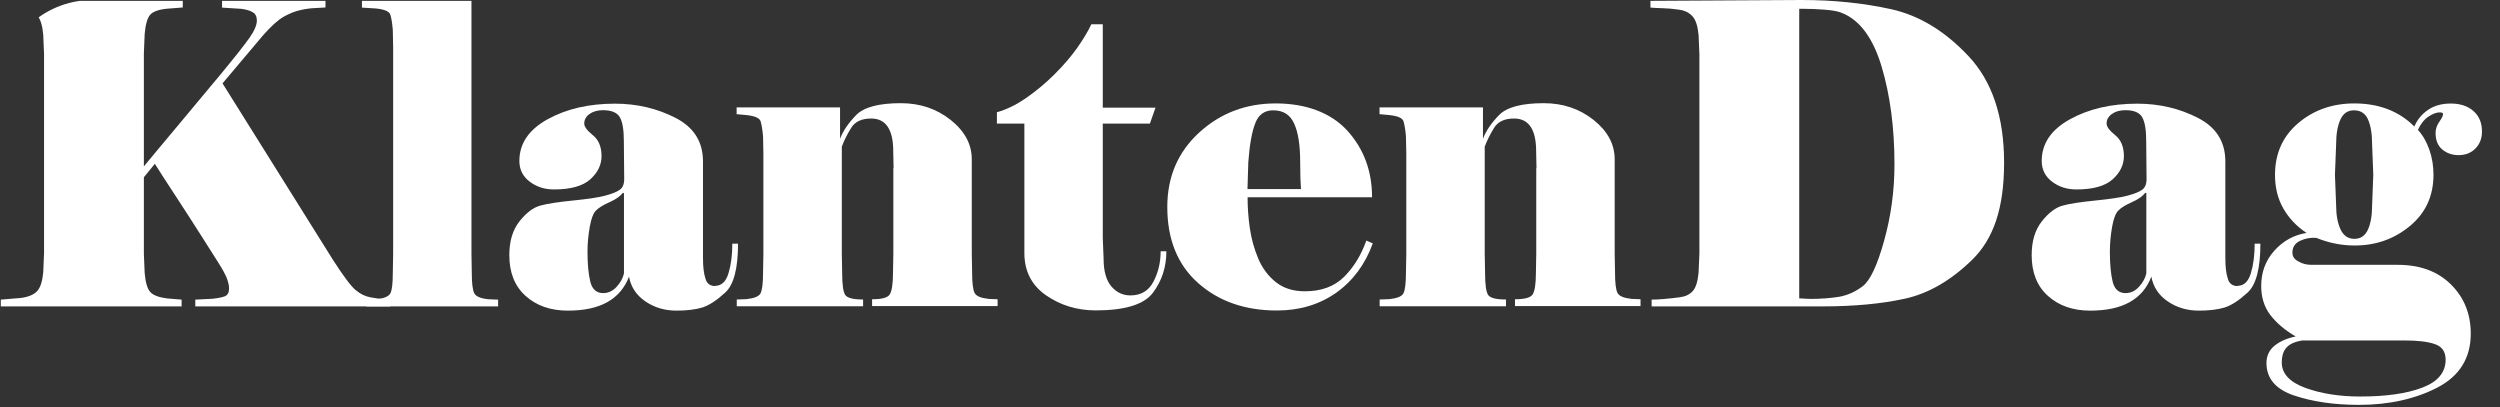
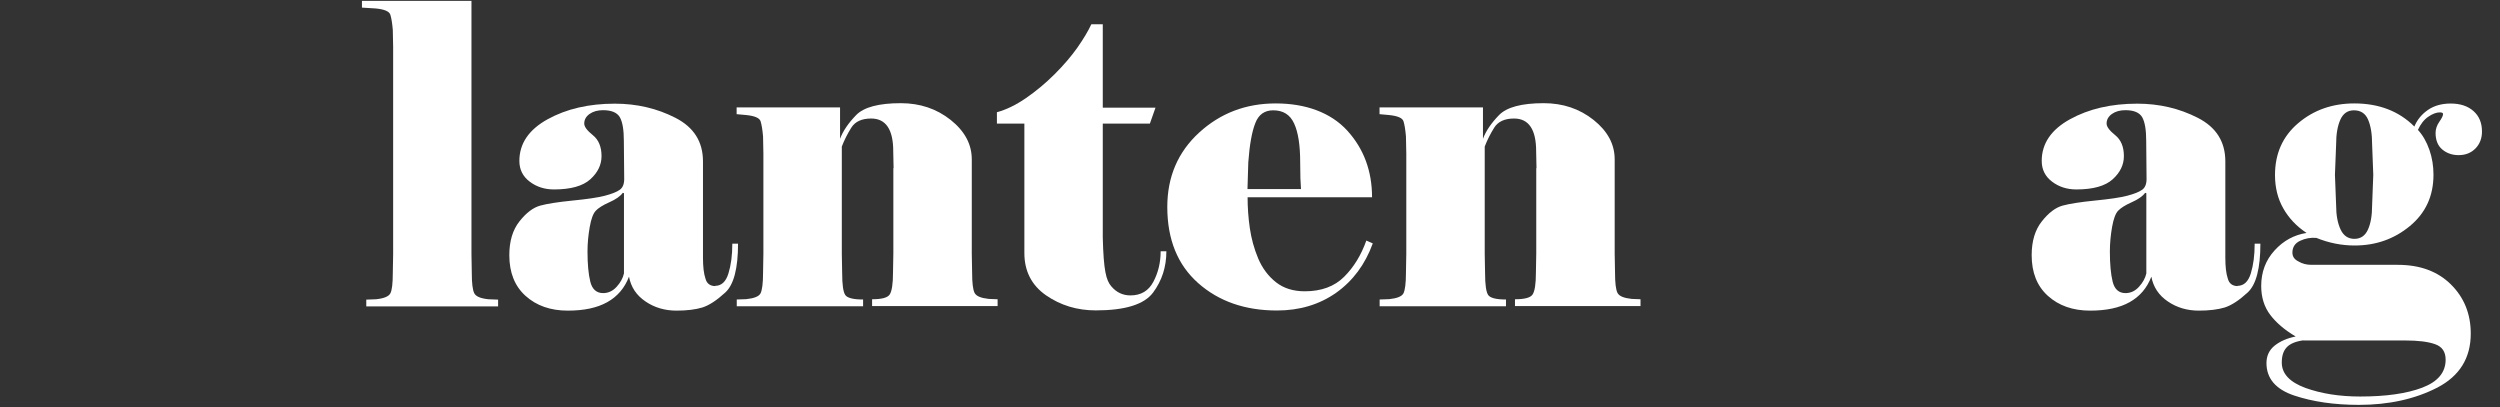
<svg xmlns="http://www.w3.org/2000/svg" width="135" height="22" viewBox="0 0 135 22" fill="none">
  <rect x="0" y="0" width="135" height="22" fill="#333333" stroke="none" />
  <g clip-path="url(#clip0_1265_506)">
-     <path d="M8.362 8.847L7.769 9.571V13.714L7.813 14.758C7.857 15.254 7.958 15.593 8.11 15.762C8.261 15.938 8.564 16.056 9.018 16.115L9.807 16.18V16.545H0.044V16.18L1.136 16.089C1.559 16.03 1.855 15.899 2.019 15.704C2.19 15.508 2.291 15.175 2.335 14.706L2.379 13.662V2.916L2.335 1.872C2.291 1.39 2.19 1.057 2.038 0.868C1.887 0.678 1.584 0.555 1.13 0.496L-0.006 0.404V0.046H9.87V0.404L9.018 0.47C8.564 0.515 8.261 0.626 8.11 0.796C7.958 0.972 7.857 1.311 7.813 1.827L7.769 2.871V8.984C8.192 8.468 8.785 7.764 9.542 6.857C10.3 5.95 11.076 5.017 11.871 4.065C12.666 3.105 13.196 2.433 13.468 2.049C13.739 1.664 13.871 1.35 13.871 1.109C13.871 0.9 13.796 0.744 13.644 0.659C13.493 0.568 13.285 0.509 13.02 0.476L11.991 0.411V0.046H17.576V0.404C17.387 0.418 17.185 0.431 16.983 0.437C16.775 0.444 16.529 0.476 16.238 0.541C15.948 0.6 15.639 0.724 15.323 0.9C15.008 1.083 14.635 1.416 14.212 1.899L12.016 4.502L17.993 14.053C18.548 14.914 18.946 15.449 19.198 15.658C19.444 15.867 19.715 16.004 20.006 16.056C20.296 16.108 20.523 16.141 20.675 16.147C20.826 16.154 20.965 16.167 21.079 16.18V16.545H10.546V16.18L11.467 16.134C11.776 16.102 11.997 16.056 12.149 15.997C12.294 15.938 12.37 15.795 12.37 15.567C12.37 15.43 12.332 15.26 12.262 15.058C12.187 14.855 12.022 14.542 11.757 14.131C11.492 13.714 11.202 13.251 10.867 12.729C10.533 12.207 10.104 11.528 9.555 10.693C9.006 9.858 8.608 9.238 8.362 8.847Z" fill="white" />
    <path d="M26.904 16.545H19.779V16.18L20.309 16.16C20.732 16.115 20.99 16.01 21.079 15.841C21.167 15.678 21.211 15.312 21.211 14.751L21.23 13.707V2.538L21.211 1.611C21.18 1.246 21.136 0.979 21.079 0.796C21.022 0.613 20.757 0.502 20.29 0.457L19.545 0.411V0.046H25.459V13.714L25.477 14.758C25.477 15.299 25.522 15.658 25.61 15.834C25.698 16.01 25.951 16.115 26.374 16.16L26.898 16.18V16.545H26.904Z" fill="white" />
    <path d="M38.611 15.436C38.958 15.436 39.198 15.214 39.336 14.764C39.475 14.314 39.545 13.786 39.545 13.159H39.854C39.854 14.49 39.627 15.371 39.166 15.795C38.705 16.219 38.295 16.487 37.929 16.604C37.563 16.715 37.096 16.774 36.528 16.774C35.903 16.774 35.342 16.611 34.856 16.278C34.363 15.945 34.073 15.502 33.966 14.94C33.732 15.554 33.341 16.01 32.792 16.317C32.243 16.624 31.536 16.774 30.659 16.774C29.725 16.774 28.967 16.506 28.381 15.978C27.794 15.449 27.503 14.719 27.503 13.779C27.503 13.022 27.686 12.415 28.052 11.952C28.418 11.489 28.791 11.209 29.169 11.104C29.548 11 30.135 10.909 30.924 10.83C31.713 10.752 32.293 10.667 32.666 10.569C33.038 10.471 33.303 10.367 33.467 10.249C33.625 10.139 33.707 9.943 33.707 9.669L33.688 7.607C33.688 7.02 33.619 6.596 33.474 6.335C33.328 6.081 33.025 5.95 32.565 5.95C32.274 5.95 32.035 6.015 31.839 6.152C31.643 6.289 31.549 6.465 31.549 6.674C31.549 6.844 31.706 7.053 32.016 7.301C32.325 7.549 32.483 7.927 32.483 8.429C32.483 8.899 32.281 9.317 31.877 9.682C31.473 10.047 30.817 10.23 29.914 10.23C29.416 10.23 28.98 10.093 28.608 9.812C28.235 9.532 28.046 9.16 28.046 8.69C28.046 7.751 28.557 7 29.573 6.439C30.589 5.878 31.801 5.598 33.202 5.598C34.389 5.598 35.474 5.852 36.471 6.361C37.468 6.87 37.961 7.653 37.961 8.716V13.923C37.961 14.405 38.005 14.777 38.093 15.038C38.163 15.312 38.346 15.449 38.636 15.449L38.611 15.436ZM33.694 14.758V10.432L33.631 10.413C33.499 10.595 33.259 10.765 32.906 10.921C32.552 11.078 32.306 11.235 32.167 11.385C32.028 11.535 31.921 11.828 31.845 12.259C31.77 12.69 31.725 13.133 31.725 13.583C31.725 14.262 31.776 14.803 31.877 15.214C31.978 15.619 32.211 15.828 32.571 15.828C32.842 15.828 33.089 15.717 33.297 15.488C33.505 15.26 33.638 15.019 33.694 14.764V14.758Z" fill="white" />
    <path d="M48.254 9.095L48.235 8.168C48.235 6.994 47.837 6.4 47.042 6.4C46.537 6.4 46.178 6.563 45.969 6.896C45.761 7.229 45.591 7.568 45.458 7.914V13.707L45.477 14.751C45.477 15.371 45.534 15.762 45.641 15.925C45.748 16.089 46.07 16.173 46.607 16.173V16.539H39.785V16.173L40.308 16.154C40.731 16.108 40.99 16.004 41.072 15.834C41.154 15.665 41.205 15.306 41.205 14.745L41.223 13.701V8.292L41.205 7.366C41.173 7 41.129 6.733 41.072 6.55C41.015 6.368 40.75 6.257 40.283 6.211L39.778 6.165V5.8H45.363V7.496C45.521 7.072 45.812 6.648 46.228 6.218C46.645 5.787 47.452 5.572 48.645 5.572C49.68 5.572 50.576 5.872 51.34 6.479C52.097 7.085 52.476 7.79 52.476 8.605V13.694L52.495 14.738C52.495 15.28 52.539 15.639 52.627 15.815C52.716 15.991 52.968 16.095 53.391 16.141L53.871 16.16V16.526H47.093V16.16C47.617 16.16 47.932 16.076 48.046 15.899C48.159 15.723 48.222 15.338 48.222 14.732L48.241 13.688V9.069L48.254 9.095Z" fill="white" />
-     <path d="M55.322 6.674H53.833V6.061C54.331 5.924 54.849 5.676 55.392 5.304C55.934 4.932 56.452 4.502 56.944 4.012C57.436 3.523 57.847 3.04 58.175 2.577C58.503 2.107 58.755 1.69 58.932 1.311H59.55V5.813H62.397L62.094 6.674H59.55V12.833L59.595 13.988C59.595 14.634 59.733 15.13 60.005 15.456C60.283 15.789 60.63 15.952 61.046 15.952C61.614 15.952 62.024 15.704 62.283 15.214C62.542 14.725 62.675 14.177 62.675 13.57H62.984C62.984 14.418 62.744 15.156 62.264 15.802C61.785 16.441 60.756 16.761 59.172 16.761C58.162 16.761 57.266 16.487 56.483 15.945C55.707 15.404 55.316 14.64 55.316 13.662V6.668L55.322 6.674Z" fill="white" />
+     <path d="M55.322 6.674H53.833V6.061C54.331 5.924 54.849 5.676 55.392 5.304C55.934 4.932 56.452 4.502 56.944 4.012C57.436 3.523 57.847 3.04 58.175 2.577C58.503 2.107 58.755 1.69 58.932 1.311H59.55V5.813H62.397L62.094 6.674H59.55V12.833C59.595 14.634 59.733 15.13 60.005 15.456C60.283 15.789 60.63 15.952 61.046 15.952C61.614 15.952 62.024 15.704 62.283 15.214C62.542 14.725 62.675 14.177 62.675 13.57H62.984C62.984 14.418 62.744 15.156 62.264 15.802C61.785 16.441 60.756 16.761 59.172 16.761C58.162 16.761 57.266 16.487 56.483 15.945C55.707 15.404 55.316 14.64 55.316 13.662V6.668L55.322 6.674Z" fill="white" />
    <path d="M74.129 13.146C73.719 14.275 73.062 15.162 72.154 15.808C71.245 16.448 70.178 16.767 68.954 16.767C67.231 16.767 65.811 16.271 64.7 15.286C63.59 14.301 63.034 12.931 63.034 11.176C63.034 9.545 63.609 8.207 64.757 7.157C65.906 6.107 67.282 5.585 68.891 5.585C70.5 5.585 71.857 6.074 72.753 7.053C73.643 8.031 74.091 9.232 74.091 10.654H67.37C67.37 11.195 67.408 11.75 67.49 12.318C67.572 12.885 67.723 13.433 67.944 13.962C68.171 14.49 68.487 14.914 68.903 15.241C69.314 15.567 69.838 15.73 70.456 15.73C71.352 15.73 72.059 15.469 72.583 14.947C73.107 14.425 73.504 13.773 73.782 12.99L74.135 13.146H74.129ZM70.254 10.21C70.242 10.047 70.229 9.845 70.222 9.623C70.216 9.395 70.21 9.108 70.21 8.762C70.21 7.842 70.103 7.144 69.882 6.668C69.667 6.191 69.288 5.957 68.752 5.957C68.291 5.957 67.963 6.185 67.787 6.648C67.603 7.111 67.477 7.816 67.408 8.762L67.364 10.21H70.254Z" fill="white" />
    <path d="M82.971 9.095L82.952 8.168C82.952 6.994 82.554 6.4 81.759 6.4C81.254 6.4 80.894 6.563 80.686 6.896C80.478 7.229 80.307 7.568 80.175 7.914V13.707L80.194 14.751C80.194 15.371 80.251 15.762 80.358 15.925C80.465 16.089 80.787 16.173 81.323 16.173V16.539H74.501V16.173L75.025 16.154C75.448 16.108 75.707 16.004 75.789 15.834C75.871 15.665 75.921 15.306 75.921 14.745L75.94 13.701V8.292L75.921 7.366C75.89 7 75.846 6.733 75.789 6.55C75.732 6.368 75.467 6.257 75 6.211L74.495 6.165V5.8H80.08V7.496C80.238 7.072 80.528 6.648 80.945 6.218C81.361 5.787 82.169 5.572 83.362 5.572C84.397 5.572 85.293 5.872 86.057 6.479C86.814 7.085 87.193 7.79 87.193 8.605V13.694L87.212 14.738C87.212 15.28 87.256 15.639 87.344 15.815C87.433 15.991 87.685 16.095 88.108 16.141L88.588 16.16V16.526H81.809V16.16C82.333 16.16 82.649 16.076 82.762 15.899C82.876 15.723 82.939 15.338 82.939 14.732L82.958 13.688V9.069L82.971 9.095Z" fill="white" />
-     <path d="M89.187 16.545V16.18C89.376 16.18 89.597 16.167 89.843 16.147C90.09 16.128 90.374 16.095 90.689 16.056C91.005 16.017 91.244 15.906 91.409 15.717C91.579 15.527 91.68 15.195 91.724 14.712L91.768 13.668V2.942L91.724 1.899C91.68 1.416 91.573 1.076 91.396 0.881C91.219 0.685 90.973 0.561 90.664 0.522C90.348 0.476 90.064 0.45 89.812 0.444C89.553 0.437 89.326 0.424 89.124 0.411V0.046L97.29 0C99.001 0 100.61 0.163 102.118 0.496C103.627 0.829 105.021 1.67 106.302 3.034C107.577 4.391 108.221 6.309 108.221 8.782C108.221 11.254 107.647 12.898 106.504 14.021C105.356 15.143 104.144 15.847 102.869 16.128C101.594 16.408 100.105 16.545 98.414 16.545H89.2H89.187ZM99.48 0.705C99.278 0.613 98.956 0.555 98.527 0.522C98.098 0.489 97.726 0.476 97.423 0.476H97.158V16.115C97.259 16.115 97.353 16.115 97.442 16.128C97.53 16.134 97.637 16.141 97.77 16.141C98.325 16.141 98.83 16.102 99.291 16.03C99.752 15.952 100.181 15.762 100.585 15.456C100.989 15.149 101.374 14.327 101.746 12.99C102.118 11.652 102.301 10.282 102.301 8.879C102.301 6.916 102.074 5.167 101.613 3.614C101.153 2.068 100.44 1.096 99.48 0.705Z" fill="white" />
    <path d="M120.818 15.436C121.165 15.436 121.405 15.214 121.544 14.764C121.682 14.314 121.752 13.786 121.752 13.159H122.061C122.061 14.49 121.834 15.371 121.373 15.795C120.912 16.219 120.502 16.487 120.136 16.604C119.77 16.715 119.303 16.774 118.735 16.774C118.11 16.774 117.549 16.611 117.063 16.278C116.571 15.945 116.28 15.502 116.173 14.94C115.939 15.554 115.548 16.01 114.999 16.317C114.45 16.624 113.743 16.774 112.866 16.774C111.932 16.774 111.175 16.506 110.588 15.978C110.001 15.449 109.71 14.719 109.71 13.779C109.71 13.022 109.893 12.415 110.26 11.952C110.626 11.489 110.998 11.209 111.377 11.104C111.755 11 112.342 10.909 113.131 10.83C113.92 10.752 114.501 10.667 114.873 10.569C115.245 10.471 115.51 10.367 115.674 10.249C115.832 10.139 115.914 9.943 115.914 9.669L115.895 7.607C115.895 7.02 115.826 6.596 115.681 6.335C115.536 6.081 115.233 5.95 114.772 5.95C114.482 5.95 114.242 6.015 114.046 6.152C113.85 6.289 113.756 6.465 113.756 6.674C113.756 6.844 113.914 7.053 114.223 7.301C114.532 7.549 114.69 7.927 114.69 8.429C114.69 8.899 114.488 9.317 114.084 9.682C113.68 10.047 113.024 10.23 112.121 10.23C111.623 10.23 111.187 10.093 110.815 9.812C110.443 9.532 110.253 9.16 110.253 8.69C110.253 7.751 110.764 7 111.78 6.439C112.797 5.878 114.008 5.598 115.409 5.598C116.596 5.598 117.681 5.852 118.678 6.361C119.676 6.87 120.168 7.653 120.168 8.716V13.923C120.168 14.405 120.212 14.777 120.3 15.038C120.37 15.312 120.553 15.449 120.843 15.449L120.818 15.436ZM115.902 14.758V10.432L115.838 10.413C115.706 10.595 115.466 10.765 115.113 10.921C114.759 11.078 114.513 11.235 114.374 11.385C114.235 11.535 114.128 11.828 114.052 12.259C113.977 12.69 113.933 13.133 113.933 13.583C113.933 14.262 113.983 14.803 114.084 15.214C114.185 15.619 114.418 15.828 114.778 15.828C115.05 15.828 115.296 15.717 115.504 15.488C115.712 15.26 115.845 15.019 115.902 14.764V14.758Z" fill="white" />
    <path d="M130.373 6.837C130.53 6.459 130.783 6.159 131.117 5.931C131.452 5.702 131.862 5.591 132.342 5.591C132.853 5.591 133.263 5.728 133.566 5.996C133.875 6.27 134.027 6.635 134.027 7.105C134.027 7.464 133.913 7.77 133.68 8.012C133.446 8.253 133.143 8.377 132.765 8.377C132.417 8.377 132.121 8.273 131.881 8.07C131.641 7.868 131.521 7.568 131.521 7.177C131.521 6.968 131.591 6.766 131.723 6.576C131.856 6.387 131.925 6.25 131.925 6.159C131.925 6.1 131.868 6.068 131.755 6.068C131.565 6.068 131.357 6.146 131.13 6.302C130.896 6.459 130.713 6.7 130.568 7.014C130.833 7.301 131.035 7.659 131.187 8.09C131.338 8.521 131.408 8.971 131.408 9.434C131.408 10.582 130.985 11.502 130.133 12.207C129.281 12.911 128.29 13.257 127.148 13.257C126.447 13.257 125.759 13.12 125.084 12.846C124.775 12.82 124.484 12.872 124.207 13.003C123.929 13.133 123.79 13.348 123.79 13.642C123.79 13.851 123.898 14.014 124.118 14.118C124.32 14.242 124.554 14.301 124.819 14.301H129.483C130.682 14.301 131.635 14.653 132.348 15.358C133.061 16.062 133.421 16.95 133.421 18.013C133.421 19.331 132.821 20.303 131.616 20.93C130.411 21.549 128.997 21.863 127.381 21.863C126.056 21.863 124.888 21.693 123.891 21.36C122.894 21.027 122.389 20.44 122.389 19.605C122.389 19.214 122.541 18.894 122.837 18.659C123.134 18.424 123.513 18.261 123.967 18.17C123.38 17.824 122.926 17.439 122.597 17.009C122.269 16.578 122.105 16.056 122.105 15.443C122.105 14.693 122.345 14.053 122.825 13.525C123.304 12.996 123.885 12.683 124.554 12.579C124.011 12.22 123.595 11.776 123.298 11.254C123.001 10.732 122.85 10.132 122.85 9.454C122.85 8.292 123.266 7.359 124.106 6.648C124.945 5.937 125.955 5.585 127.135 5.585C128.46 5.585 129.546 6.002 130.373 6.831V6.837ZM124.371 18.379C123.961 18.437 123.664 18.561 123.487 18.75C123.304 18.94 123.216 19.214 123.216 19.579C123.216 20.179 123.645 20.636 124.497 20.949C125.349 21.256 126.334 21.412 127.444 21.412C128.833 21.412 129.95 21.256 130.795 20.936C131.641 20.616 132.064 20.114 132.064 19.422C132.064 18.998 131.875 18.718 131.496 18.587C131.117 18.45 130.575 18.385 129.874 18.385H124.377L124.371 18.379ZM128.157 9.441L128.094 7.79C128.094 7.229 128.019 6.785 127.873 6.452C127.728 6.12 127.47 5.957 127.11 5.957C126.775 5.957 126.529 6.126 126.378 6.465C126.226 6.805 126.151 7.248 126.151 7.79L126.087 9.441L126.151 11.091C126.151 11.62 126.233 12.05 126.39 12.389C126.548 12.729 126.801 12.898 127.135 12.898C127.47 12.898 127.716 12.735 127.867 12.402C128.019 12.07 128.094 11.633 128.094 11.091L128.157 9.441Z" fill="white" />
  </g>
  <defs>
    <clipPath id="clip0_1265_506">
      <rect width="134.027" height="21.863" rx="5" fill="white" />
    </clipPath>
  </defs>
</svg>